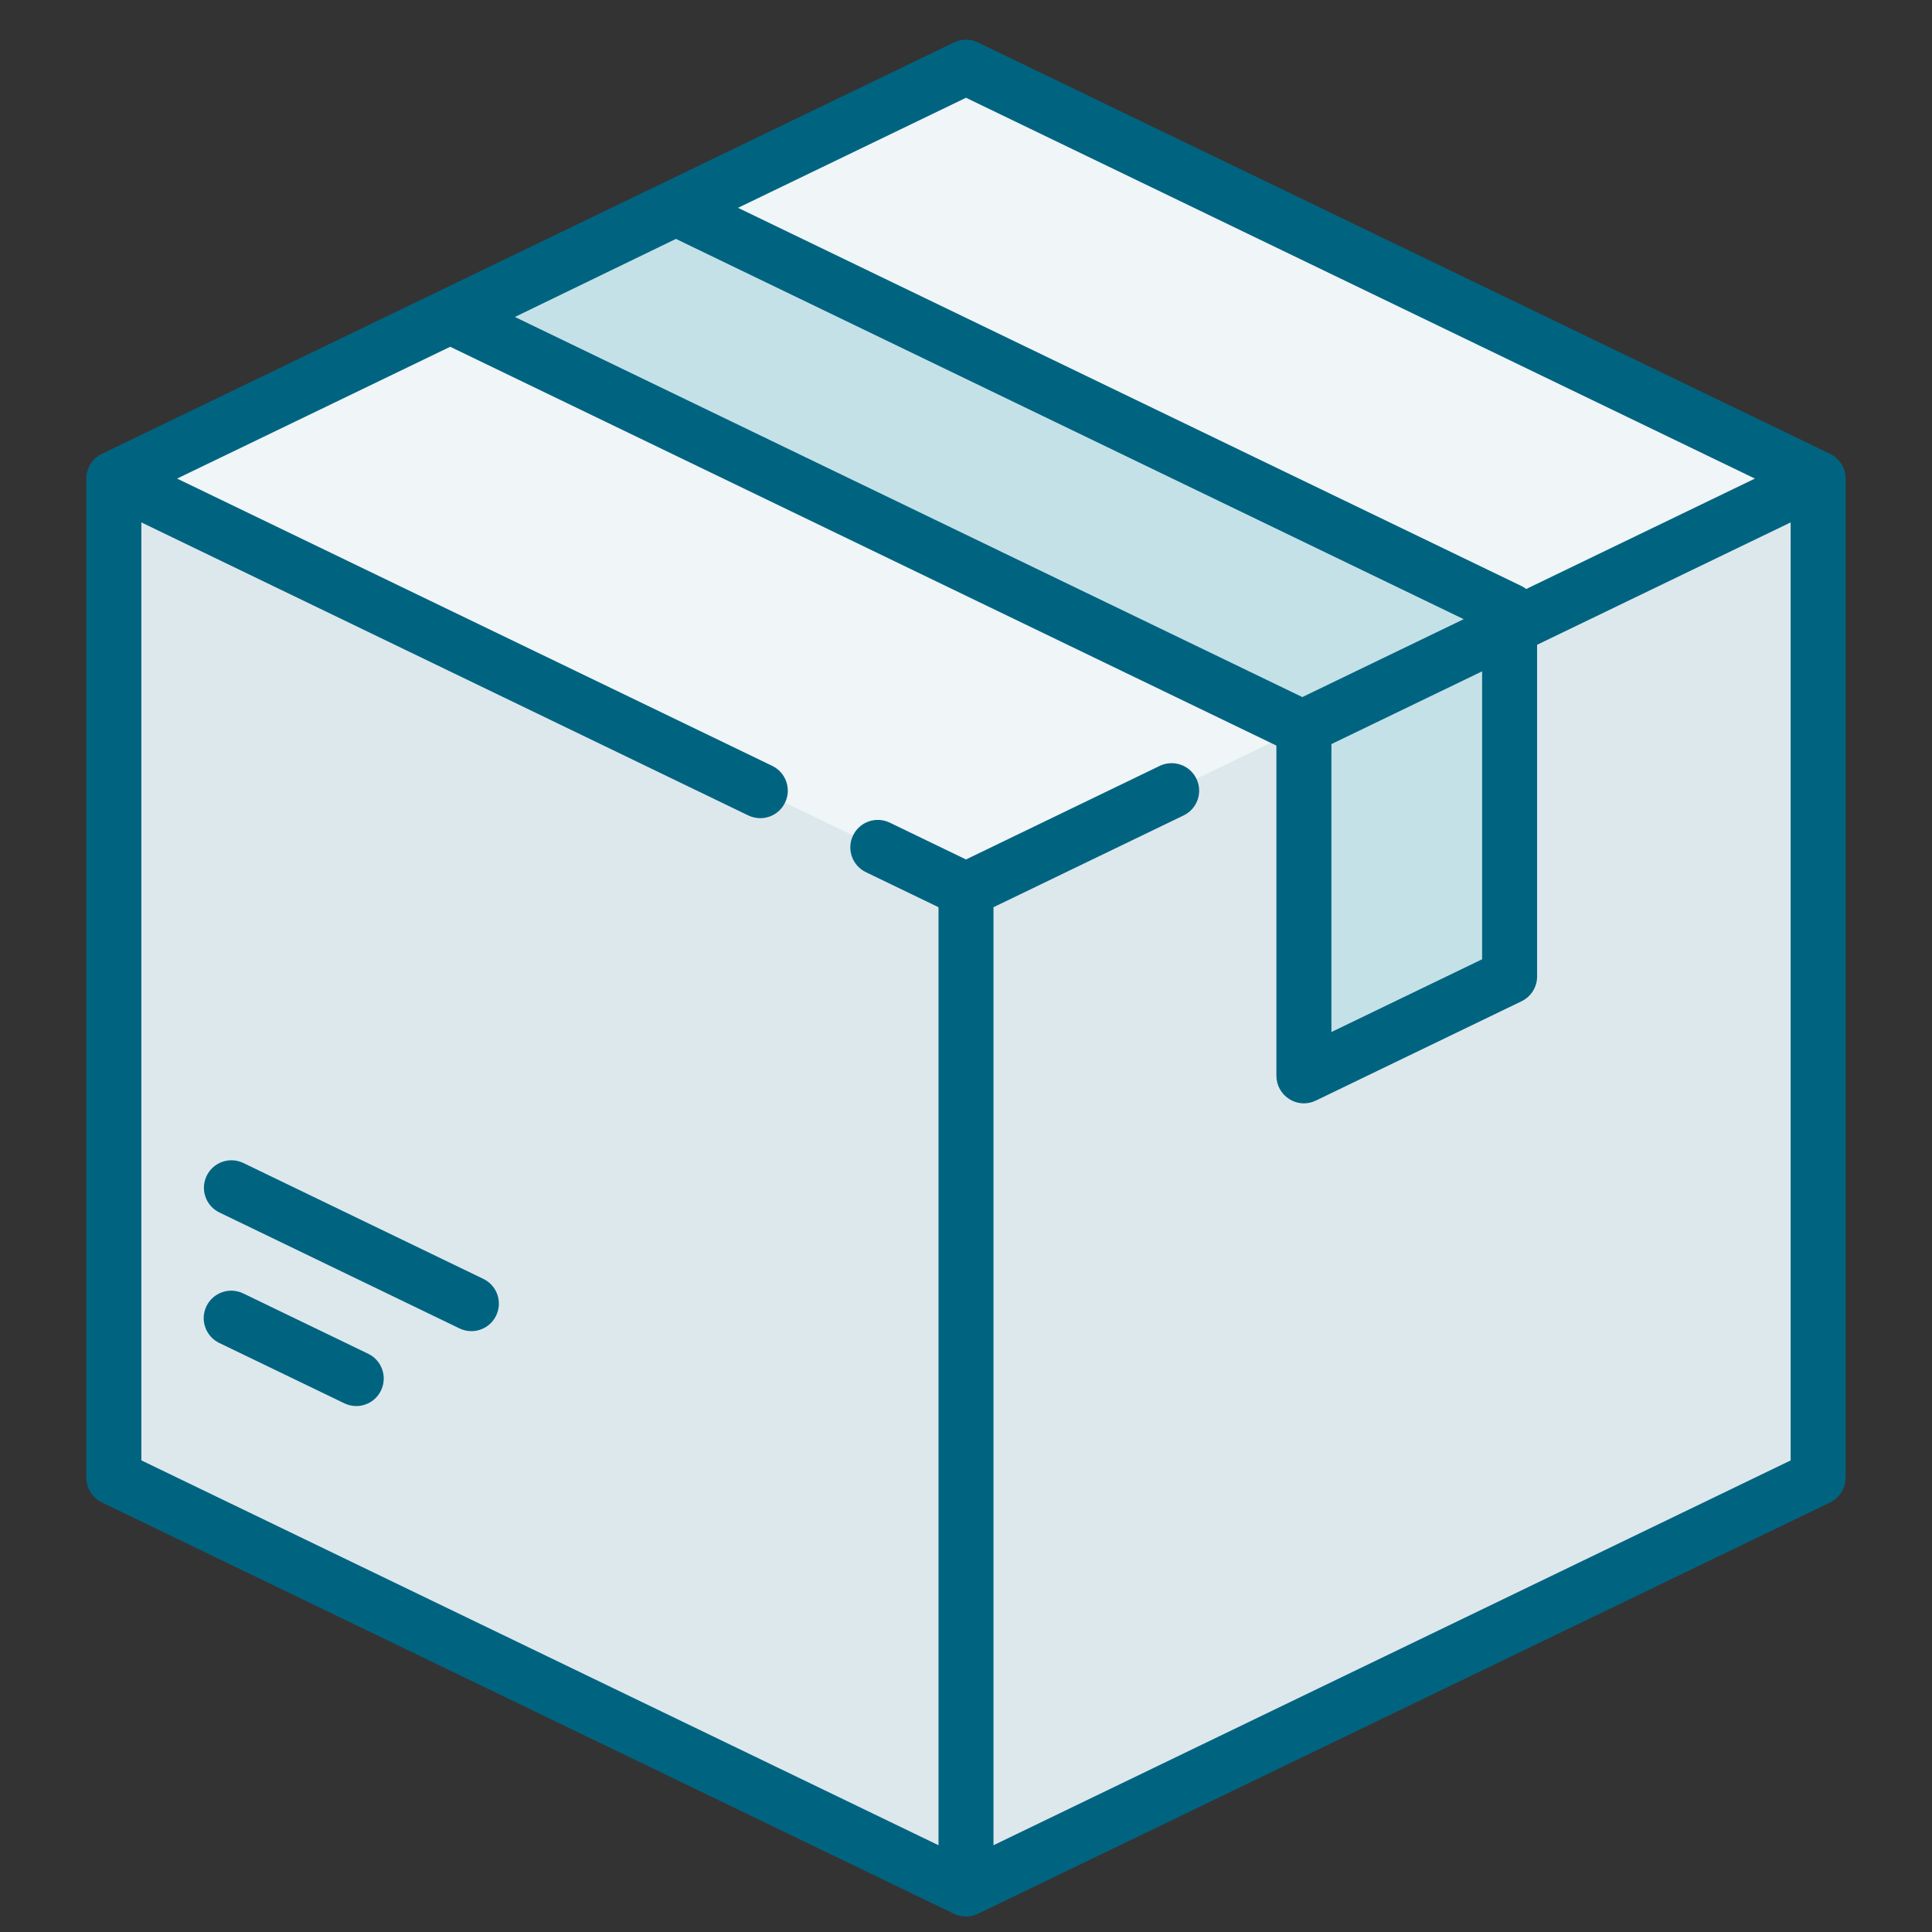
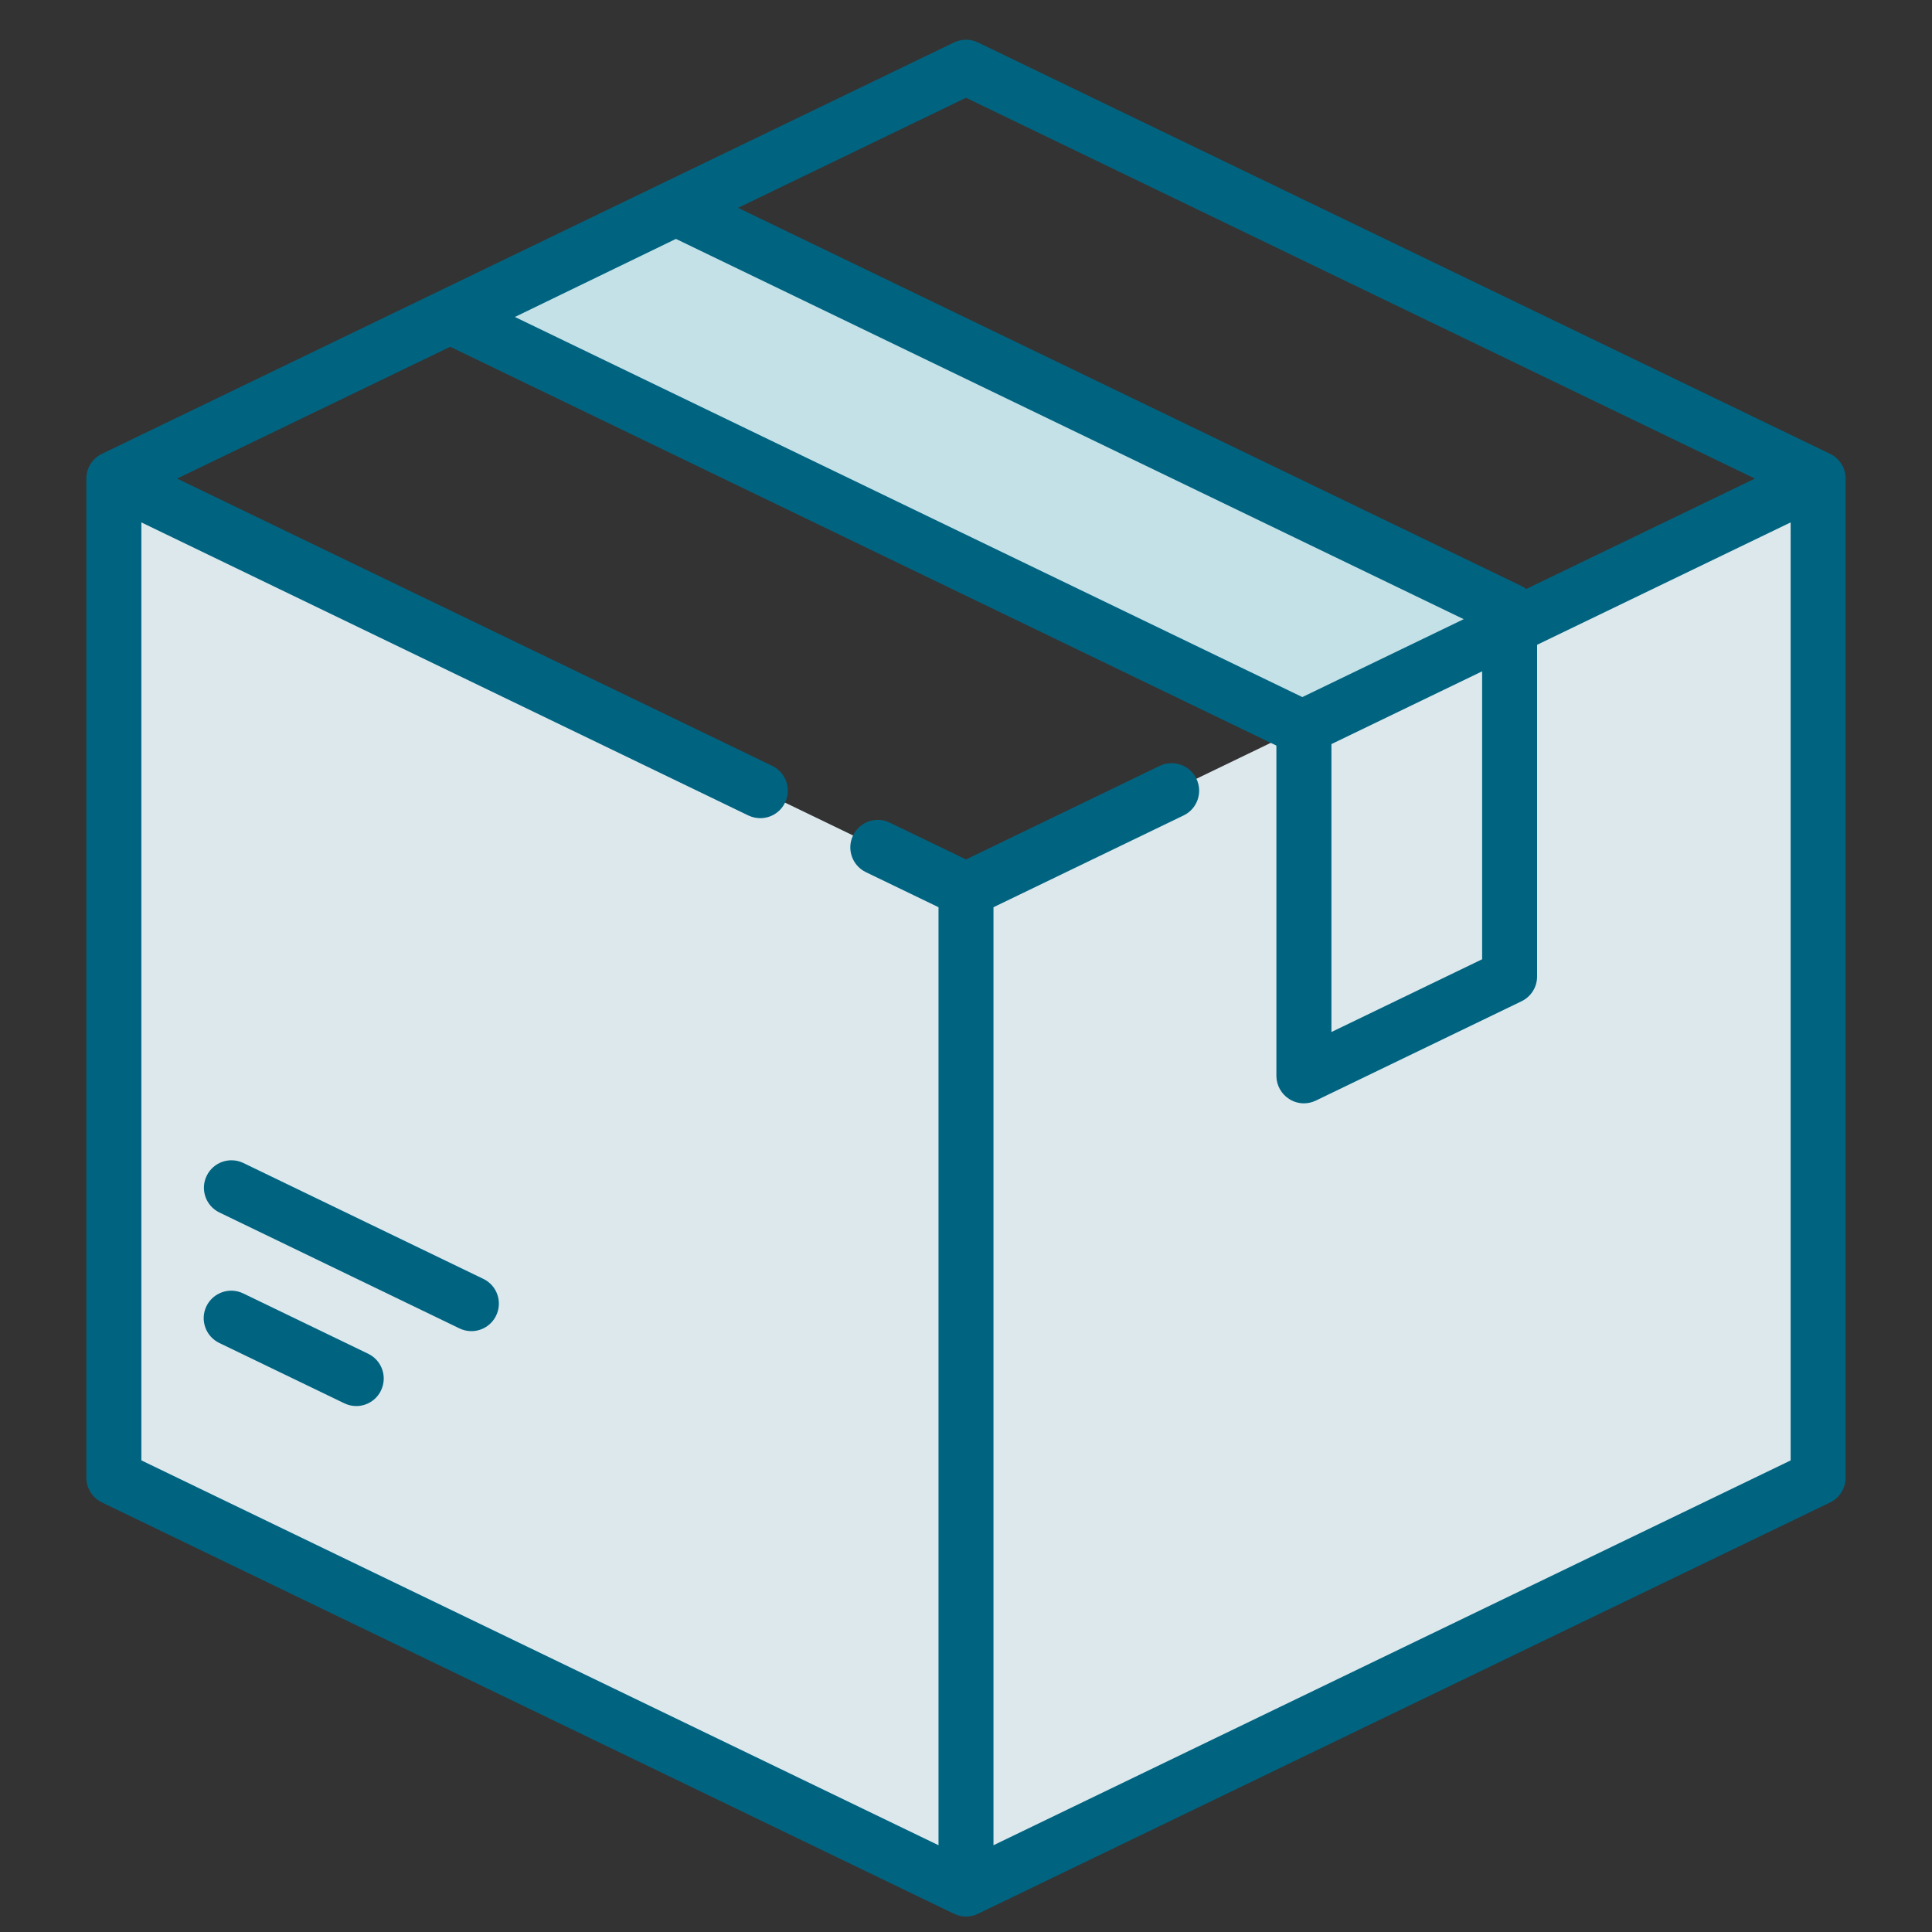
<svg xmlns="http://www.w3.org/2000/svg" width="35" height="35" viewBox="0 0 35 35" fill="none">
  <rect x="0" y="0" width="35" height="35" fill="#333333" stroke="none" />
  <g clip-path="url(#clip0_5_1347)">
-     <path d="M17.037 1.441L2.363 8.525C2.179 8.613 2.062 8.8 2.062 9.004V26.435C2.062 26.639 2.179 26.825 2.363 26.914L17.037 33.998C17.329 34.139 17.67 34.139 17.963 33.998L32.636 26.914C32.82 26.825 32.937 26.639 32.937 26.435V9.004C32.937 8.8 32.82 8.613 32.636 8.525L17.963 1.441C17.67 1.3 17.329 1.3 17.037 1.441Z" fill="#F0F5F7" />
    <path d="M2.151 8.713C2.095 8.798 2.062 8.898 2.062 9.004V26.435C2.062 26.639 2.179 26.826 2.363 26.914L17.037 33.998C17.183 34.069 17.341 34.104 17.5 34.104V16.123L2.151 8.713Z" fill="#DDE8ED" />
    <path d="M32.849 8.713C32.905 8.798 32.937 8.898 32.937 9.004V26.435C32.937 26.639 32.82 26.826 32.636 26.914L17.963 33.998C17.817 34.069 17.658 34.104 17.5 34.104V16.123L32.849 8.713Z" fill="#DDE8ED" />
    <path d="M27.648 11.215L12.245 3.774L8.185 5.742L23.622 13.195L27.648 11.215Z" fill="#C5E1E8" />
-     <path d="M23.622 13.195V18.969C23.622 19.165 23.827 19.294 24.004 19.209L27.347 17.595C27.531 17.506 27.648 17.32 27.648 17.115V11.216L23.622 13.195Z" fill="#C5E1E8" />
    <path d="M33.154 8.222L17.716 0.769C17.579 0.703 17.42 0.703 17.283 0.769L1.846 8.222C1.674 8.305 1.564 8.479 1.564 8.67V26.769C1.564 26.96 1.674 27.134 1.846 27.218L17.283 34.67C17.352 34.703 17.426 34.72 17.5 34.72C17.574 34.72 17.648 34.703 17.716 34.67L33.154 27.218C33.326 27.134 33.435 26.96 33.435 26.769V8.67C33.435 8.479 33.326 8.305 33.154 8.222ZM17.5 1.771L31.792 8.67L27.649 10.67C27.622 10.65 27.595 10.632 27.564 10.617L13.37 3.765L17.5 1.771ZM12.245 4.328L26.516 11.217L23.593 12.628L9.328 5.742L12.245 4.328ZM24.12 13.48L26.85 12.162V17.378L24.12 18.696V13.48ZM17.998 33.428V16.435L21.443 14.772C21.69 14.653 21.794 14.355 21.674 14.107C21.555 13.86 21.257 13.756 21.009 13.875L17.5 15.57L16.119 14.903C15.871 14.783 15.573 14.887 15.454 15.135C15.334 15.383 15.438 15.68 15.686 15.8L17.002 16.435V33.428L2.561 26.456V9.464L13.557 14.773C13.627 14.806 13.701 14.822 13.774 14.822C13.959 14.822 14.137 14.718 14.222 14.54C14.342 14.293 14.238 13.995 13.991 13.875L3.208 8.67L8.156 6.282L23.117 13.504C23.119 13.507 23.121 13.51 23.123 13.513V19.489C23.123 19.661 23.212 19.82 23.357 19.911C23.437 19.962 23.529 19.988 23.622 19.988C23.695 19.988 23.77 19.971 23.838 19.938L27.564 18.139C27.736 18.056 27.846 17.882 27.846 17.691V11.681L32.439 9.464V26.457L17.998 33.428Z" fill="#006481" />
    <path d="M6.671 24.525L4.405 23.431C4.157 23.312 3.86 23.416 3.74 23.663C3.62 23.911 3.724 24.209 3.972 24.329L6.237 25.422C6.307 25.456 6.381 25.472 6.454 25.472C6.639 25.472 6.817 25.368 6.902 25.19C7.022 24.942 6.918 24.645 6.671 24.525Z" fill="#006481" />
    <path d="M8.756 23.168L4.409 21.069C4.161 20.95 3.864 21.053 3.744 21.301C3.624 21.549 3.728 21.847 3.976 21.966L8.323 24.065C8.393 24.099 8.467 24.115 8.539 24.115C8.725 24.115 8.902 24.011 8.988 23.833C9.108 23.585 9.004 23.287 8.756 23.168Z" fill="#006481" />
  </g>
  <defs>
    <clipPath id="clip0_5_1347">
      <rect width="34" height="34" fill="white" transform="translate(0.5 0.72)" />
    </clipPath>
  </defs>
</svg>